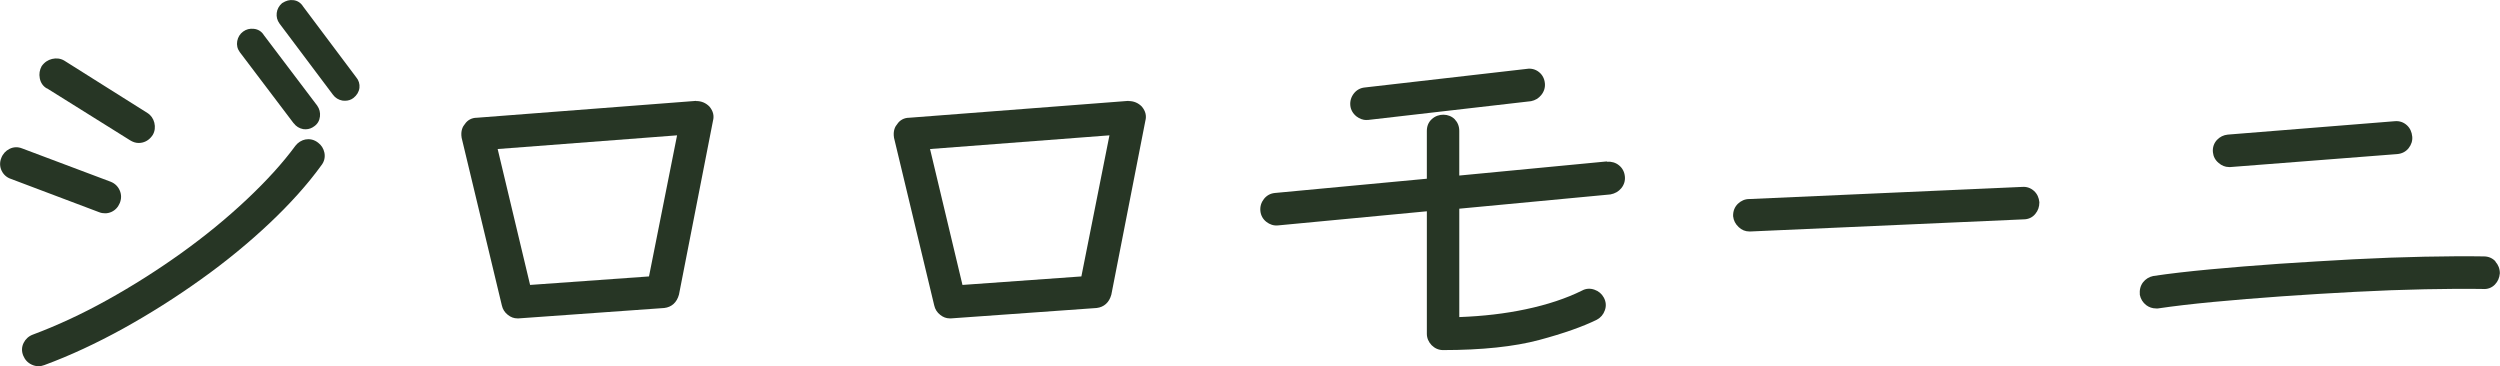
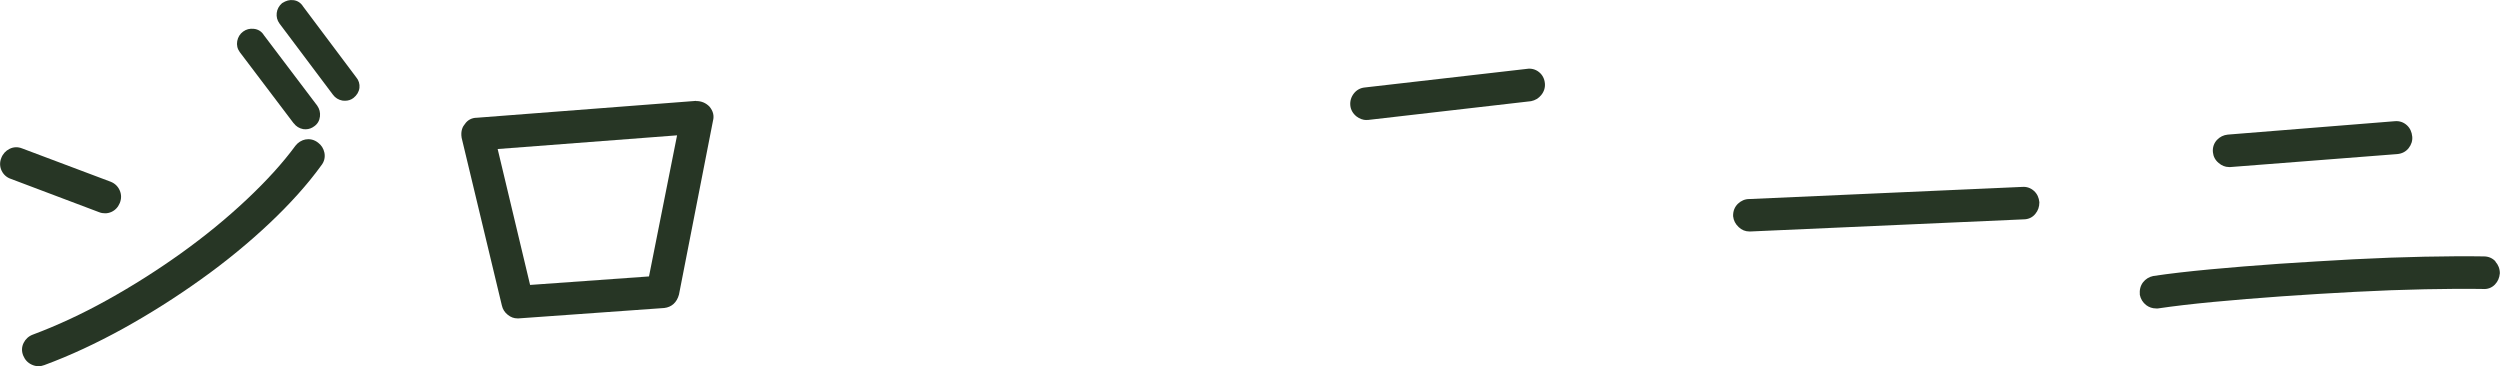
<svg xmlns="http://www.w3.org/2000/svg" id="_レイヤー_2" viewBox="0 0 173.46 25.41">
  <defs>
    <style>.cls-1{fill:#273625;}</style>
  </defs>
  <g id="_レイヤー_1-2">
    <g>
-       <path class="cls-1" d="m3.26,6.13l5.76,3.6c.19.12.39.19.6.19.09,0,.18-.01.26-.03.29-.07.53-.24.72-.53.15-.26.18-.55.11-.84-.07-.29-.24-.53-.48-.68l-5.78-3.64c-.26-.15-.55-.18-.84-.11-.28.07-.52.22-.72.5-.14.26-.19.54-.13.84.06.32.24.57.5.71Z" />
      <path class="cls-1" d="m21.03.45c-.16-.26-.4-.41-.68-.44-.26-.03-.5.03-.78.21-.21.18-.34.42-.37.68-.03.26.03.51.19.73l3.71,4.94c.16.22.39.36.66.41.06,0,.12.01.18.01.21,0,.41-.06.58-.19h0c.24-.19.38-.42.42-.7.03-.27-.05-.53-.22-.73L21.03.45Z" />
      <path class="cls-1" d="m20.38,8.55c.16.22.39.36.66.41.06,0,.11.01.17.01.22,0,.43-.08.61-.22.22-.16.35-.39.38-.67.03-.27-.03-.52-.19-.75l-3.7-4.89c-.16-.26-.4-.41-.7-.44-.28-.03-.52.03-.74.19-.22.16-.36.39-.41.66-.05.28.01.54.18.77l3.74,4.94Z" />
      <path class="cls-1" d="m21.21,9.67c-.29.06-.53.21-.71.44-.88,1.2-2.02,2.45-3.38,3.73-1.36,1.28-2.88,2.53-4.54,3.72-1.65,1.18-3.38,2.28-5.15,3.26-1.76.98-3.5,1.78-5.16,2.4-.29.11-.5.31-.63.57-.14.28-.15.58-.03.88.12.29.31.5.59.63.15.07.31.11.47.11.14,0,.28-.03.41-.08,1.79-.66,3.63-1.52,5.48-2.54,1.84-1.02,3.66-2.17,5.39-3.41,1.74-1.24,3.34-2.56,4.76-3.9,1.43-1.35,2.64-2.7,3.58-4,.21-.26.28-.57.22-.88-.06-.29-.21-.53-.44-.7-.27-.21-.57-.28-.87-.22Z" />
      <path class="cls-1" d="m7.29,14.8c.15,0,.29-.03.43-.09.27-.12.47-.33.59-.62.12-.29.12-.59,0-.87-.12-.28-.33-.49-.63-.61l-6.14-2.31c-.3-.12-.6-.11-.88.03-.26.13-.46.34-.57.63-.12.3-.11.6.02.88.14.29.37.48.64.57l6.12,2.31c.14.06.29.08.43.08Z" />
      <path class="cls-1" d="m48.29,7h0l-15.21,1.17c-.34,0-.64.16-.82.43-.15.17-.31.47-.23.96l2.79,11.63c.06.27.2.49.42.66.2.16.42.24.65.24.04,0,.07,0,.11,0l10.09-.72c.51-.06.87-.38,1.02-.93l2.36-12.06c.09-.34.02-.67-.25-.99-.25-.25-.55-.38-.92-.38Zm-1.31,2.38l-1.95,9.8-8.25.59-2.25-9.43,12.45-.95Z" />
-       <path class="cls-1" d="m78.29,7h0l-15.21,1.17c-.34,0-.64.16-.82.43-.15.17-.31.47-.23.96l2.79,11.63c.06.27.2.49.42.66.2.16.42.24.65.24.04,0,.07,0,.11,0l10.09-.72c.51-.06.87-.38,1.02-.93l2.36-12.06c.09-.34.02-.67-.25-.99-.25-.25-.55-.38-.92-.38Zm-1.31,2.38l-1.95,9.8-8.25.59-2.25-9.43,12.45-.95Z" />
-       <path class="cls-1" d="m111.49,11.2l-10.24.98v-3.1c0-.32-.11-.59-.32-.81-.4-.4-1.13-.43-1.59,0-.23.21-.34.49-.34.81v3.32l-10.55.99c-.3.03-.56.17-.75.41-.19.24-.28.52-.25.84.03.3.17.56.41.75.24.19.52.28.81.25l10.33-.98v8.5c0,.3.12.57.33.79.22.22.49.34.79.34,2.7,0,4.95-.24,6.67-.7,1.72-.46,3.06-.94,4.01-1.41.26-.14.45-.36.55-.65.11-.3.08-.6-.07-.88-.14-.26-.36-.45-.65-.55-.3-.11-.61-.08-.86.06-1.09.54-2.4.98-3.92,1.3-1.41.3-2.96.48-4.6.54v-7.52l10.49-.99c.31-.06.56-.2.75-.43.19-.23.28-.52.25-.81-.03-.32-.17-.59-.41-.78-.23-.19-.52-.27-.84-.25Z" />
      <path class="cls-1" d="m94.82,8.32s.08,0,.12,0l11.29-1.3c.29-.06.53-.2.71-.43.19-.23.28-.52.25-.81-.03-.32-.17-.59-.41-.78-.25-.2-.55-.27-.85-.22l-11.24,1.29c-.3.03-.56.17-.75.41-.19.24-.28.53-.25.84.03.3.18.56.43.76.21.16.45.25.7.25Z" />
      <path class="cls-1" d="m140.28,12.97l-18.91.84c-.3,0-.57.12-.79.33-.22.22-.34.5-.33.86.03.29.16.55.39.76.21.2.46.3.73.3.03,0,.06,0,.1,0l18.93-.84c.33,0,.62-.13.82-.38.19-.23.28-.49.28-.81-.03-.31-.15-.58-.37-.78-.23-.21-.52-.31-.83-.28Z" />
      <path class="cls-1" d="m154.65,11.59s.07,0,.11,0l11.58-.9c.32-.03.59-.17.78-.41s.28-.52.25-.81c-.03-.31-.15-.58-.37-.78-.23-.21-.52-.31-.84-.28l-11.59.93c-.29.03-.54.15-.75.37-.21.23-.31.52-.28.85.03.3.16.55.4.75.21.18.45.28.71.28Z" />
      <path class="cls-1" d="m173.15,18.14c-.21-.23-.49-.35-.81-.35-1.19-.02-2.57-.01-4.11.02-1.53.03-3.18.09-4.92.18-1.72.09-3.44.2-5.15.31-1.71.12-3.32.25-4.82.39-1.49.14-2.81.29-3.94.46-.29.06-.53.21-.71.44-.18.24-.25.52-.22.87.06.29.21.53.44.71.2.15.43.23.68.23.04,0,.08,0,.12,0h.02c1.07-.16,2.36-.31,3.83-.45,1.49-.14,3.07-.27,4.76-.39,1.69-.12,3.38-.22,5.08-.31,1.71-.09,3.34-.15,4.85-.18,1.52-.03,2.88-.04,4.01-.02.33.03.63-.08.85-.31.2-.21.31-.46.34-.78,0-.31-.11-.59-.31-.81Z" />
    </g>
  </g>
</svg>